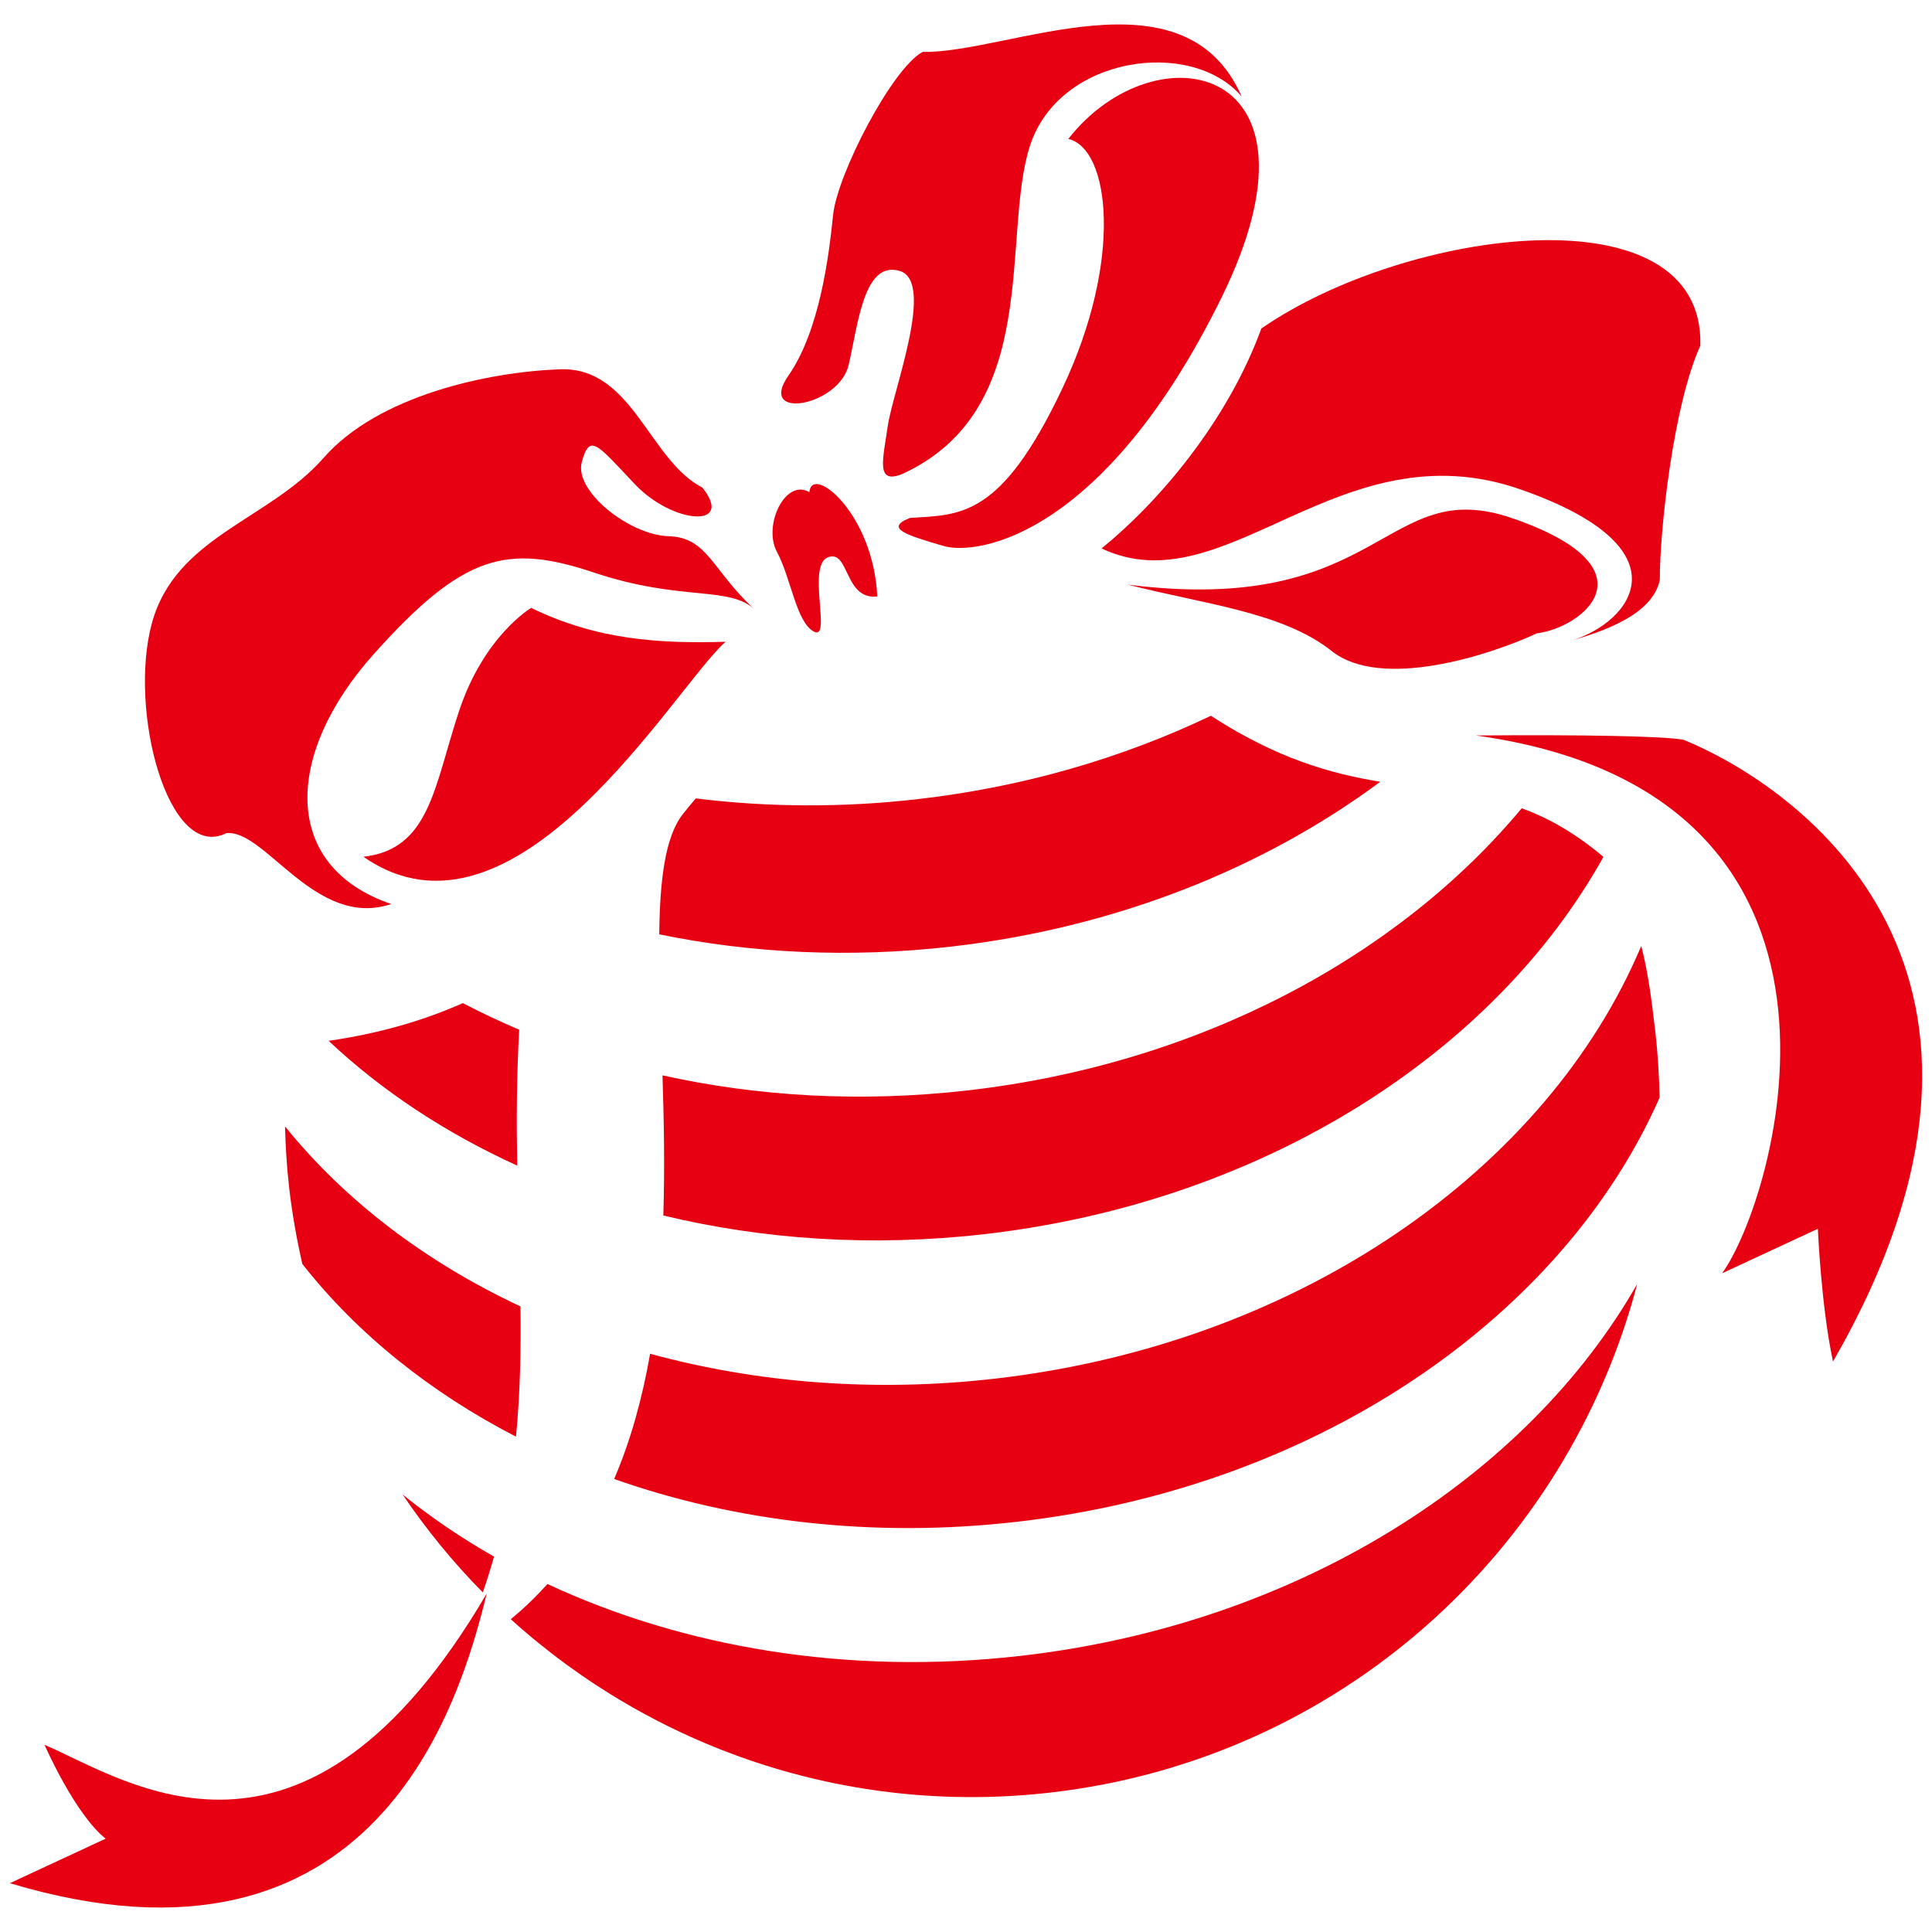
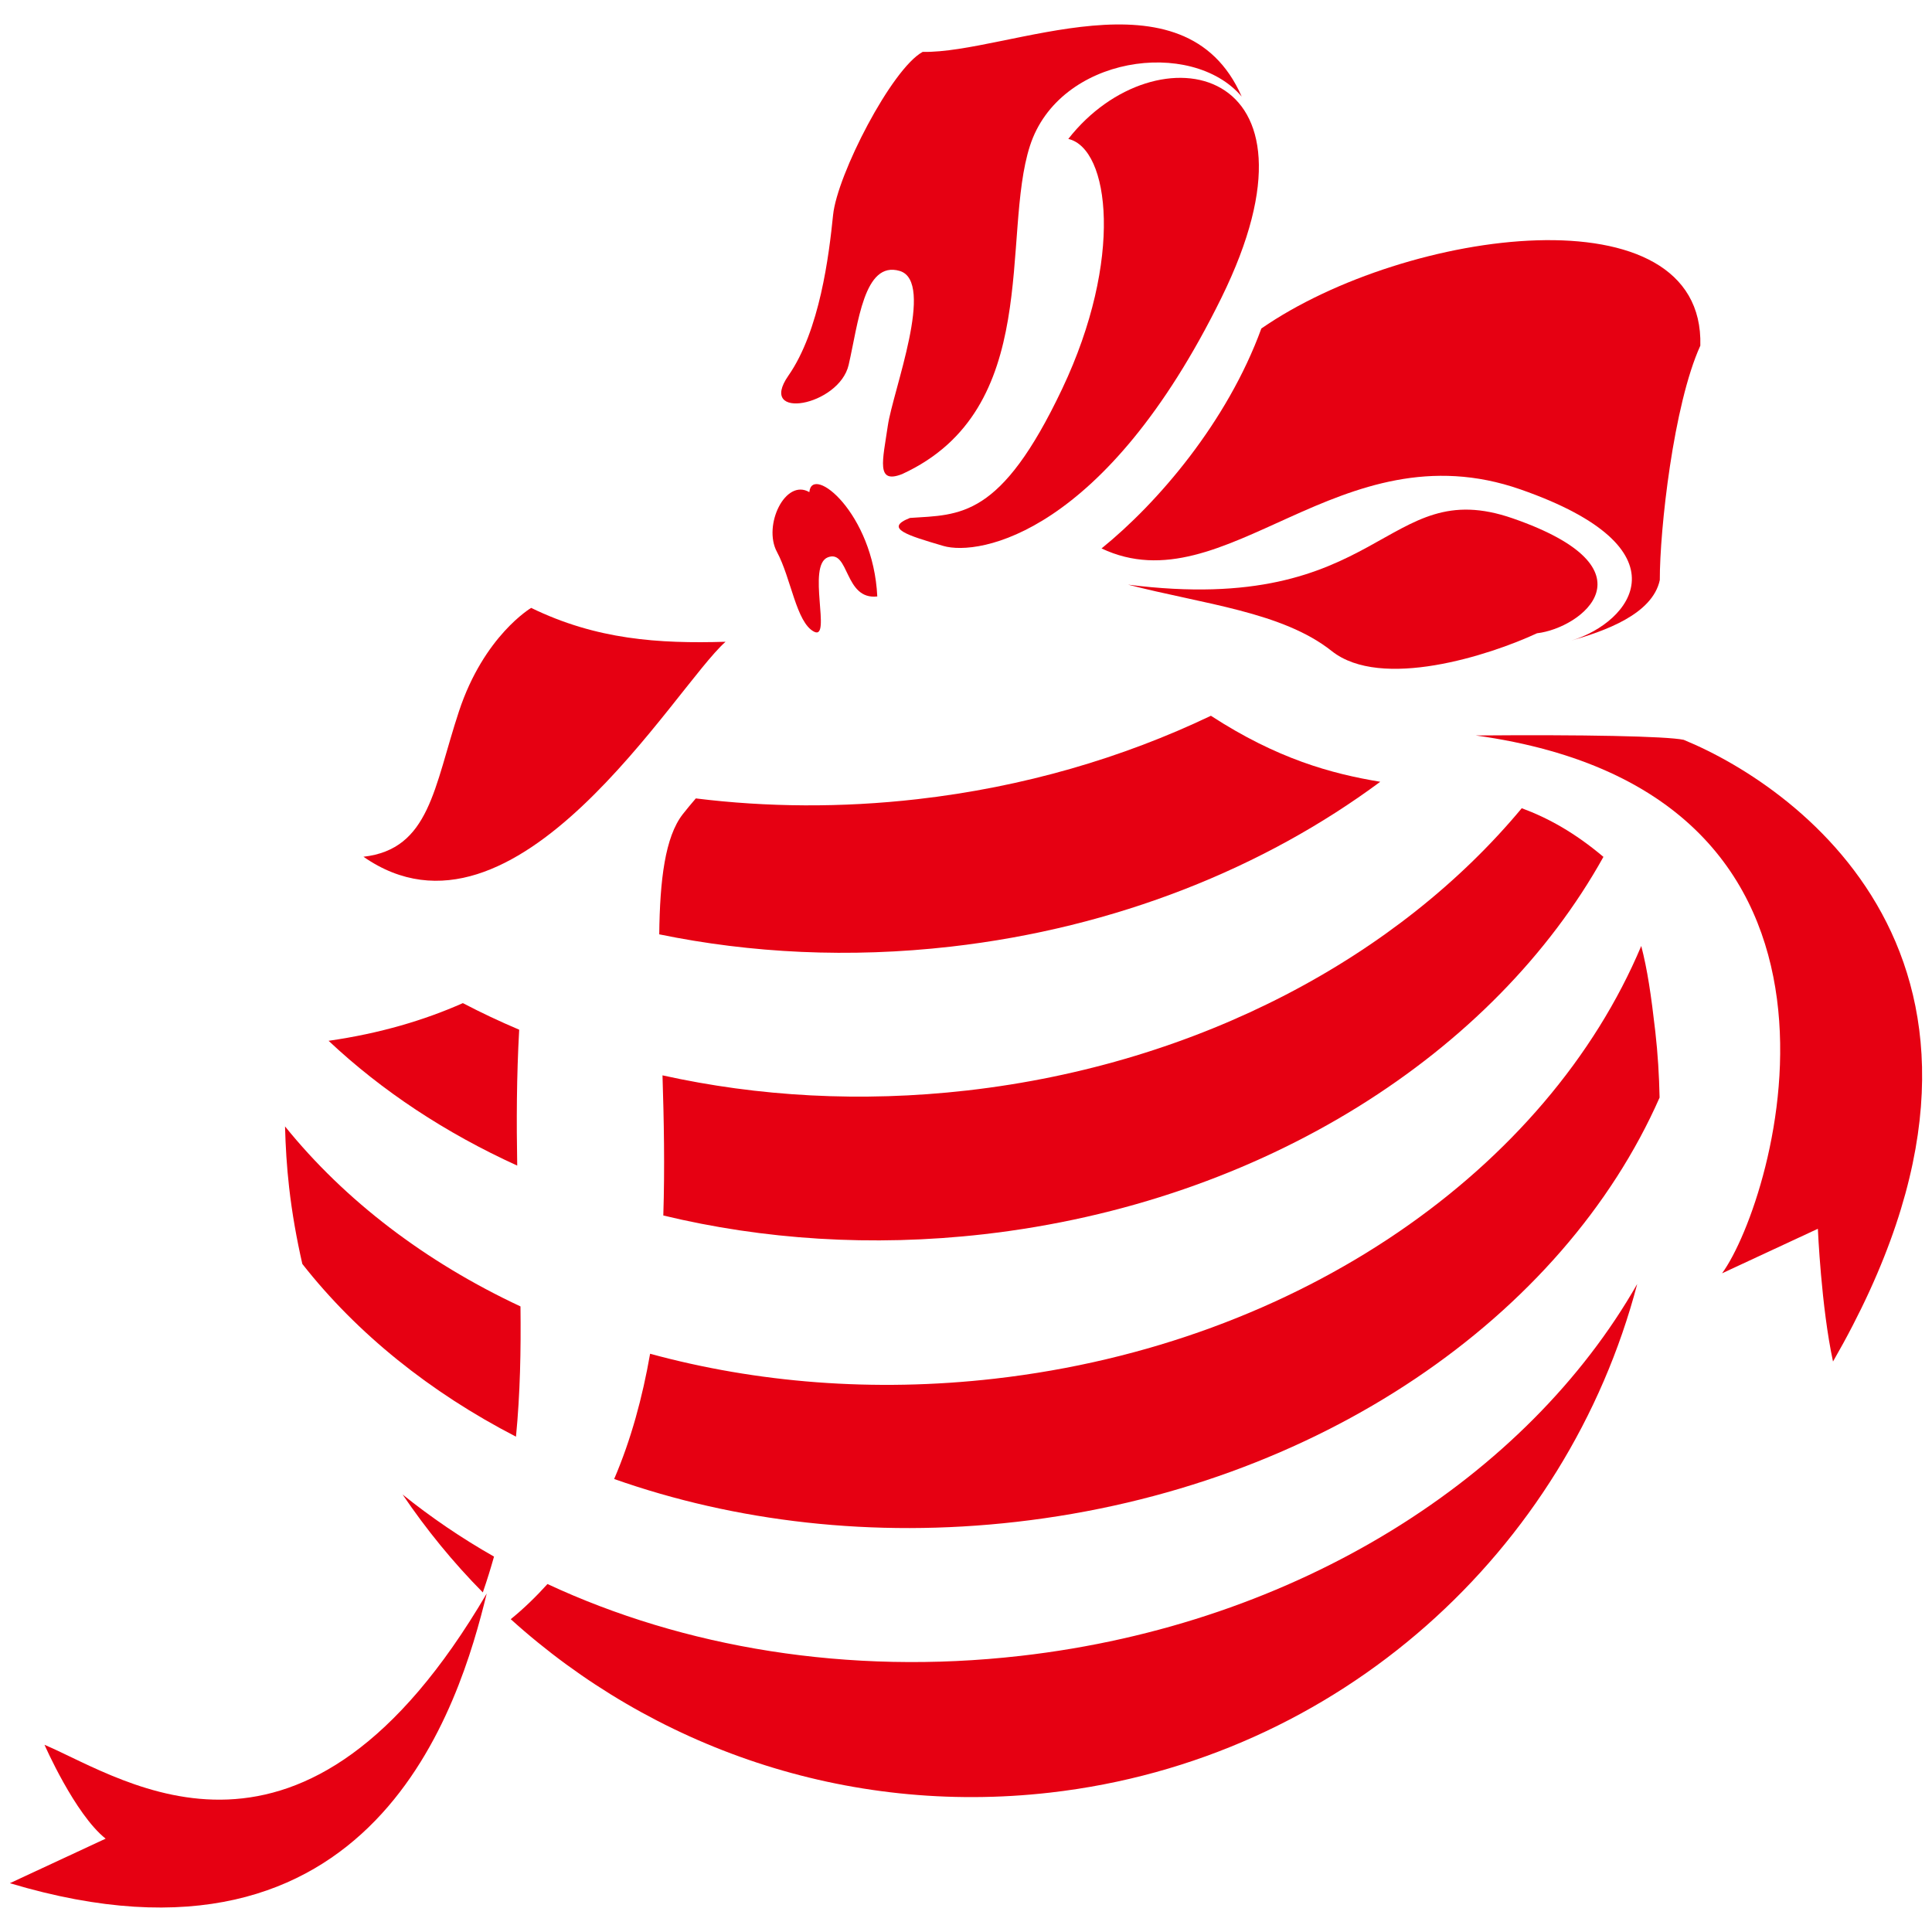
<svg xmlns="http://www.w3.org/2000/svg" version="1.1" id="レイヤー_1" x="0px" y="0px" width="150px" height="150px" viewBox="0 0 150 150" enable-background="new 0 0 150 150" xml:space="preserve">
  <g id="background">
</g>
  <g id="scratches">
</g>
  <g id="christmas_x5F_items">
    <g>
-       <path fill="#E60012" d="M54.531,37.852c-4.159-2.135-5.421-9.387-11.054-9.181c-5.63,0.208-14.12,2.047-18.355,6.88    c-4.234,4.833-11.487,6.094-13.328,12.83c-1.842,6.735,1.246,18.564,5.776,16.307c3.006-0.342,6.943,7.474,12.807,5.5    c-8.6-2.934-8.291-11.667-1.345-19.421c6.946-7.753,10.333-8.576,17.117-6.303c6.785,2.271,10.551,0.973,12.514,2.923    c-3.396-3.093-3.69-5.667-6.746-5.756c-3.056-0.086-7.361-3.509-6.747-5.754c0.614-2.246,1.141-1.438,4.11,1.705    C52.249,40.722,57.07,41.042,54.531,37.852z" />
      <path fill="#E60012" d="M56.331,49.827c-3.952,3.496-16.299,24.914-28.112,16.691c5.151-0.588,5.472-5.41,7.413-11.286    c1.939-5.876,5.608-8.035,5.608-8.035C46.307,49.665,51.129,49.983,56.331,49.827z" />
      <path fill="#E60012" d="M37.789,123.719c-2.077,8.502-8.646,31.002-37.023,22.492c2.479-1.15,7.436-3.458,7.436-3.458    c-2.391-1.899-4.747-7.289-4.747-7.289C9.86,138.214,23.587,147.958,37.789,123.719z" />
      <path fill="#E60012" d="M96.404,7.496c-3.891-4.573-14.18-3.168-16.438,3.824c-2.262,6.992,1.029,20.453-9.924,25.487    c-2.052,0.808-1.506-1.046-1.113-3.751c0.393-2.705,3.703-11.202,0.922-12.021c-2.781-0.819-3.219,4.09-3.962,7.296    c-0.743,3.206-7.125,4.349-4.681,0.838c2.444-3.51,3.154-9.347,3.472-12.478c0.319-3.13,4.552-11.355,6.954-12.662    C78.242,4.162,91.947-2.686,96.404,7.496z" />
      <path fill="#E60012" d="M82.943,10.786c3.207,0.742,4.306,9.328-0.477,19.406c-4.779,10.078-7.912,9.761-11.816,10.021    c-2.051,0.805-0.198,1.351,2.583,2.171C76.016,43.202,85.8,41.45,94.816,23.15C103.834,4.847,89.73,2.104,82.943,10.786z" />
      <path fill="#E60012" d="M68.112,46.308c-0.307-6.49-5.088-10.296-5.274-8.098c-1.865-1.094-3.621,2.587-2.517,4.637    c1.104,2.049,1.496,5.484,2.881,6.196c1.387,0.712-0.588-5.153,1.081-5.777C65.954,42.64,65.534,46.602,68.112,46.308z" />
      <path fill="#E60012" d="M85.523,42.581c4.381-3.546,9.756-9.813,12.408-17.076c11.289-7.813,34.43-10.888,34.082,1.333    c-2.087,4.588-3.154,14.281-3.146,18.194c-0.565,2.676-4.332,3.976-6.859,4.699c4.626-1.398,9.191-7.139-3.948-11.73    C103.991,33.083,95.178,47.136,85.523,42.581z" />
      <path fill="#E60012" d="M87.583,45.393c5.827,1.509,11.987,2.111,15.815,5.156c3.826,3.042,12.22,0.345,15.937-1.383    c3.437-0.393,9.438-4.993-1.887-8.921C107.438,36.771,107.447,47.91,87.583,45.393z" />
      <path fill="#E60012" d="M114.585,57.102c8.257-0.071,14.796,0.054,16.134,0.337c9.127,3.744,29.024,18.004,11.596,48.27    c-0.918-4.245-1.176-10.307-1.176-10.307l-7.437,3.457C137.84,93.167,147.294,61.638,114.585,57.102z" />
      <path fill="#E60012" d="M38.355,120.854c-0.259,0.922-0.545,1.849-0.869,2.781c-2.299-2.324-4.38-4.873-6.228-7.601    C33.449,117.797,35.819,119.414,38.355,120.854z" />
      <path fill="#E60012" d="M127.113,99.688c-5.432,20.682-23.059,36.92-45.584,39.49c-15.863,1.809-30.896-3.535-41.875-13.465    c1.043-0.847,1.979-1.766,2.852-2.729c10.549,4.916,23.31,7.107,36.726,5.578C100.809,126.102,118.577,114.656,127.113,99.688z" />
      <path fill="#E60012" d="M22.13,87.455c4.655,5.766,10.923,10.533,18.28,13.975c0.041,3.41-0.023,6.76-0.349,10.112    c-6.657-3.435-12.331-7.991-16.588-13.409c-0.443-1.941-0.796-3.92-1.026-5.943C22.266,90.6,22.17,89.023,22.13,87.455z" />
      <path fill="#E60012" d="M77.214,107.042c23.792-2.715,42.958-16.353,50.212-33.597c0.475,1.824,0.764,3.784,1.092,6.645    c0.194,1.721,0.299,3.43,0.332,5.126c-7.461,16.937-26.442,30.263-49.934,32.94c-11.161,1.275-21.872-0.026-31.233-3.327    c1.313-3.058,2.2-6.343,2.791-9.724C58.709,107.35,67.8,108.115,77.214,107.042z" />
      <path fill="#E60012" d="M40.157,90.496c-5.556-2.525-10.515-5.801-14.645-9.688c4-0.574,7.429-1.598,10.425-2.926    c1.415,0.74,2.873,1.428,4.373,2.063C40.105,83.621,40.096,87.119,40.157,90.496z" />
      <path fill="#E60012" d="M75.096,84.663c18.087-2.063,33.507-10.438,43.052-21.913c2.037,0.75,4.119,1.901,6.342,3.777    c-8.442,15.179-26.342,26.817-48.12,29.3c-8.709,0.991-17.139,0.409-24.871-1.457c0.119-3.729,0.047-7.407-0.063-10.88    C58.835,85.132,66.842,85.604,75.096,84.663z" />
      <path fill="#E60012" d="M54.023,61.989c5.516,0.682,11.289,0.733,17.188,0.061c8.262-0.941,15.958-3.208,22.803-6.478    c5.143,3.343,9.354,4.501,13.149,5.125c-9.006,6.68-20.497,11.335-33.342,12.8c-7.875,0.898-15.526,0.509-22.638-0.955    c0.049-4.25,0.459-7.563,1.821-9.319C53.289,62.857,53.638,62.439,54.023,61.989z" />
    </g>
  </g>
</svg>